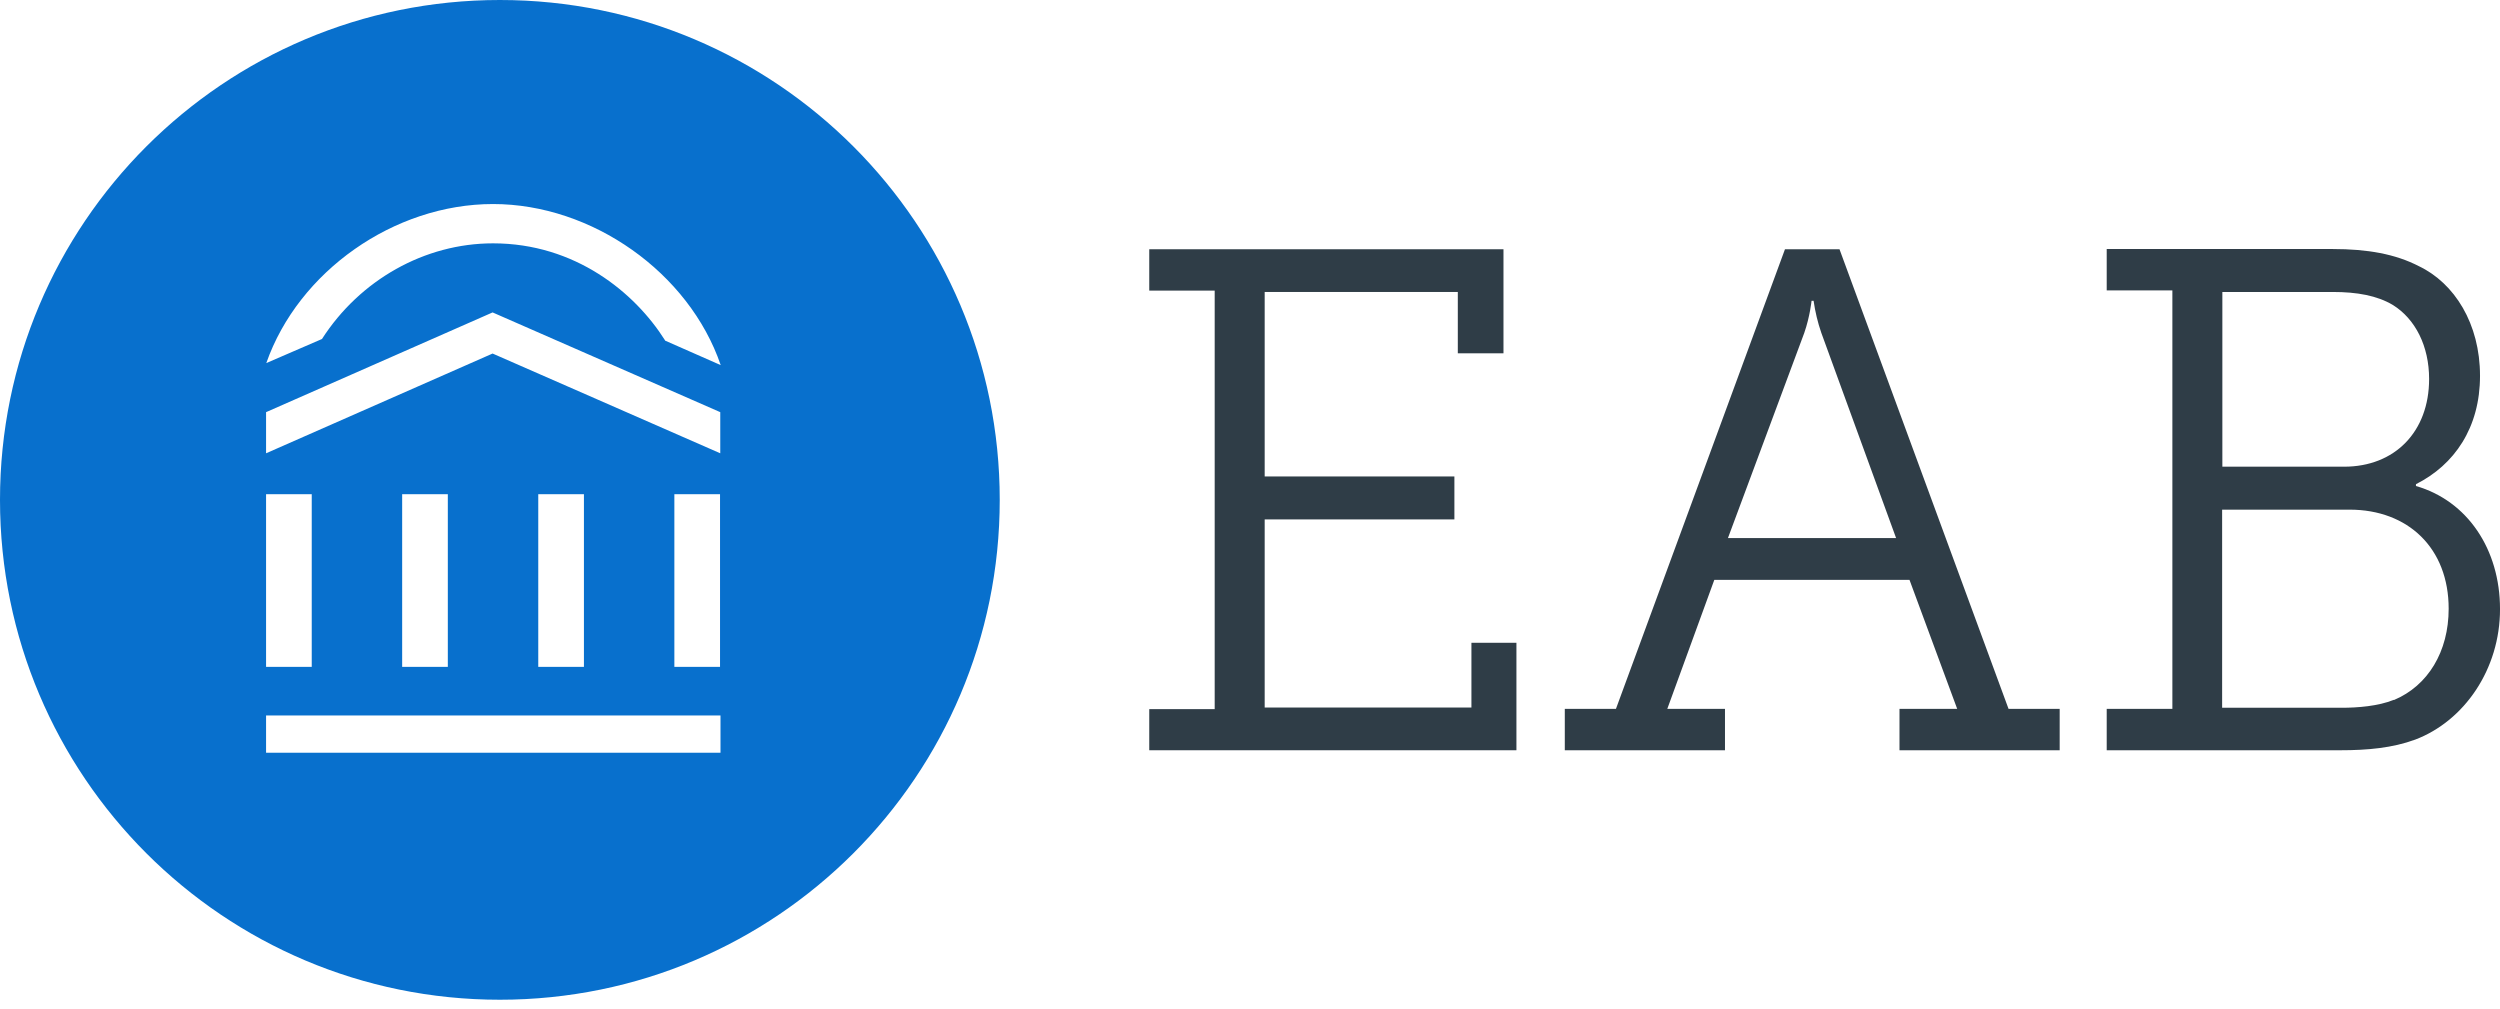
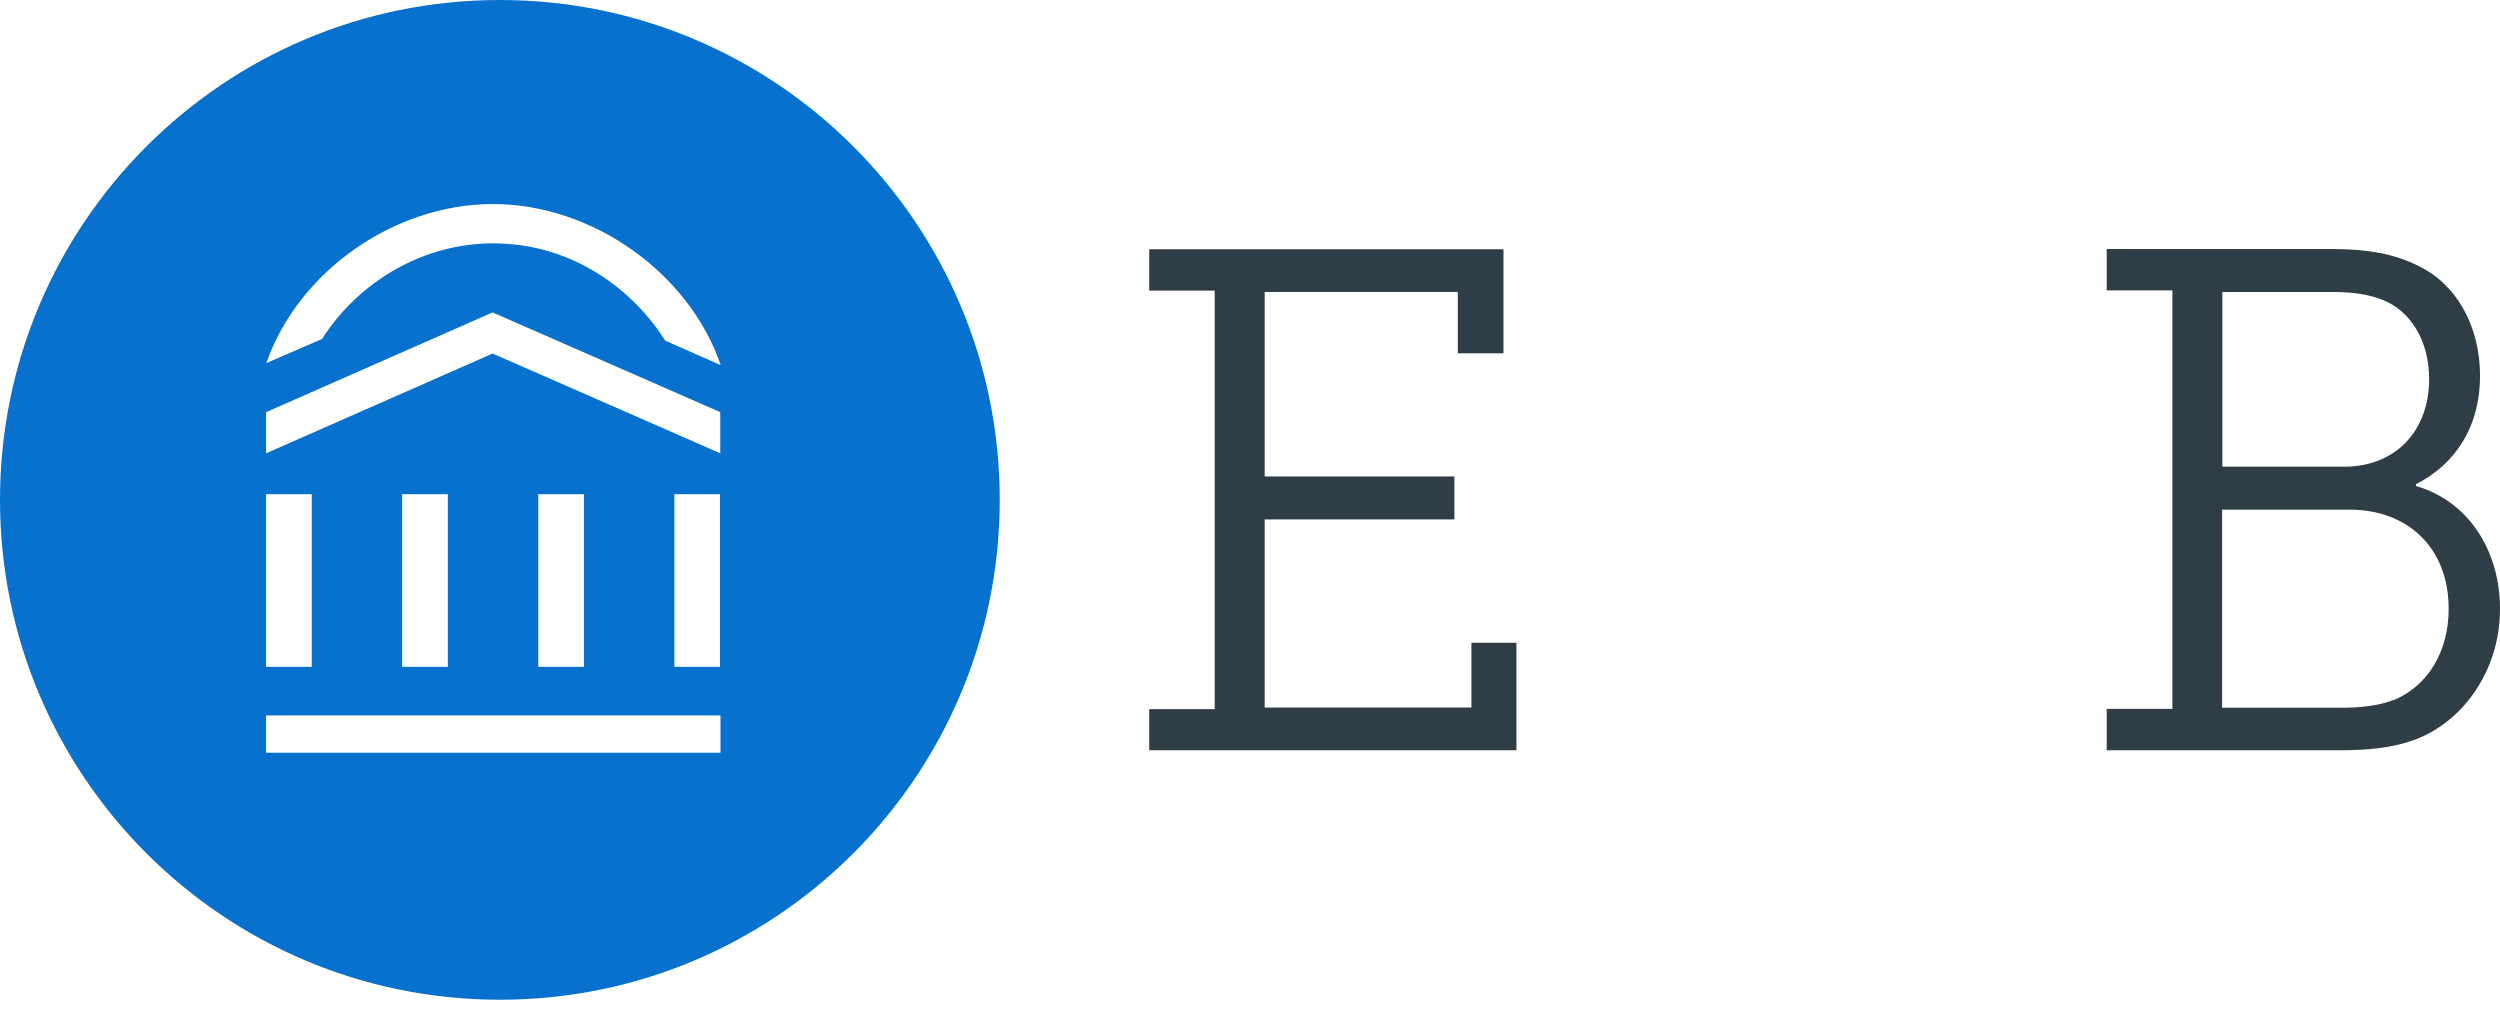
<svg xmlns="http://www.w3.org/2000/svg" fill="none" viewBox="0 0 161 65" height="65" width="161">
  <path fill="#0870CD" d="M32.191 0C14.413 0 0 14.413 0 32.191C0 49.97 14.413 64.383 32.191 64.383C49.97 64.383 64.383 49.97 64.383 32.191C64.383 14.413 49.97 0 32.191 0ZM17.135 26.543L31.723 20.12L46.385 26.543V29.192L31.723 22.768L17.135 29.192V26.543ZM46.37 31.826V42.946H43.429V31.826H46.37ZM37.605 31.826V42.946H34.664V31.826H37.605ZM28.84 31.826V42.946H25.899V31.826H28.84ZM17.135 31.826H20.076V42.946H17.135V31.826ZM46.4 48.477H17.135V46.078H46.4V48.477ZM42.829 21.919C40.883 18.832 37.035 15.671 31.752 15.671C27.348 15.671 23.178 18.027 20.734 21.832L17.149 23.383C19.212 17.486 25.373 13.14 31.752 13.14C38.132 13.14 44.38 17.559 46.414 23.514L42.829 21.934V21.919Z" />
  <path fill="#2F3D47" d="M155.587 31.284V31.182C158.06 29.938 159.713 27.553 159.713 24.202C159.713 20.851 158.074 18.232 155.762 17.135C154.255 16.359 152.47 16.037 150.217 16.037H135.672V18.7H139.901V45.653H135.672V48.316H150.729C152.47 48.316 154.079 48.17 155.543 47.629C158.703 46.429 161.001 43.093 161.001 39.23C161.001 35.367 158.894 32.25 155.587 31.299V31.284ZM143.105 18.803H150.231C151.797 18.803 153.084 19.037 154.094 19.637C155.557 20.544 156.435 22.3 156.435 24.407C156.435 27.802 154.226 30.055 150.963 30.055H143.12V18.803H143.105ZM154.167 45.068C153.158 45.478 151.826 45.58 150.816 45.58H143.105V32.821H151.314C155.074 32.821 157.694 35.294 157.694 39.2C157.694 41.966 156.362 44.161 154.167 45.083V45.068Z" />
  <path fill="#2F3D47" d="M94.76 45.565H81.445V33.45H93.663V30.684H81.445V18.803H93.883V22.753H96.824V16.052H74.012V18.715H78.226V45.668H74.012V48.316H97.658V41.395H94.76V45.565Z" />
-   <path fill="#2F3D47" d="M118.479 16.052H114.952L104.066 45.653H100.773V48.316H111.089V45.653H107.373L110.402 37.342H122.971L126.044 45.653H122.327V48.316H132.643V45.653H129.351L118.464 16.052H118.479ZM111.28 34.65L116.196 21.436C116.562 20.383 116.664 19.373 116.664 19.373H116.796C116.898 20.076 117.059 20.763 117.293 21.436L122.108 34.65H111.28Z" />
</svg>